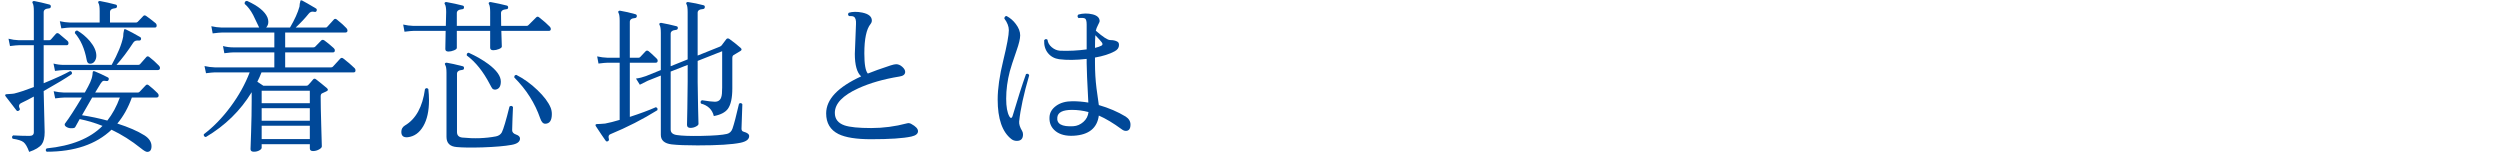
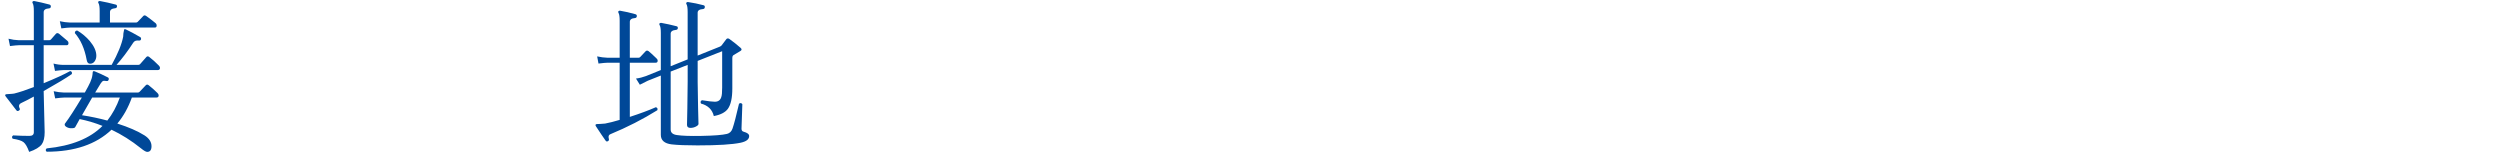
<svg xmlns="http://www.w3.org/2000/svg" version="1.1" x="0px" y="0px" width="360px" height="22px" viewBox="0 0 360 22" overflow="visible" enable-background="new 0 0 360 22" xml:space="preserve">
  <defs>
</defs>
  <g>
    <g>
      <path fill="#004898" d="M10.344,10.664c-0.8,0.561-2.152,1.376-4.056,2.448c0.016,0.768,0.044,1.936,0.084,3.504    s0.06,2.368,0.06,2.4c0,0.783-0.136,1.367-0.408,1.752c-0.32,0.432-0.928,0.8-1.823,1.104c-0.257-0.704-0.524-1.168-0.804-1.392    c-0.281-0.225-0.805-0.393-1.572-0.504c-0.145-0.192-0.12-0.353,0.072-0.48c0.815,0.048,1.6,0.072,2.352,0.072    c0.416,0,0.624-0.176,0.624-0.528v-5.136c-0.736,0.4-1.312,0.696-1.728,0.888c-0.273,0.112-0.408,0.272-0.408,0.48    c0,0.096,0.031,0.208,0.096,0.336c0.063,0.144,0.016,0.256-0.145,0.336C2.56,16.024,2.448,16,2.352,15.872    c-0.4-0.512-0.912-1.176-1.535-1.992c-0.08-0.096-0.096-0.176-0.049-0.24c0.032-0.063,0.184-0.096,0.457-0.096    c0.352-0.016,0.623-0.04,0.815-0.072c0.72-0.176,1.664-0.487,2.832-0.936V6.512h-2.16c-0.208,0-0.632,0.04-1.272,0.12L1.225,5.576    c0.495,0.128,0.991,0.2,1.487,0.216h2.16v-4.2c0-0.575-0.056-0.951-0.168-1.128c-0.064-0.096-0.064-0.176,0-0.24    C4.752,0.16,4.832,0.137,4.943,0.152c0.608,0.112,1.336,0.28,2.185,0.504C7.271,0.704,7.336,0.809,7.32,0.968    c-0.017,0.145-0.104,0.225-0.264,0.24C6.544,1.24,6.288,1.424,6.288,1.76v4.032H7.08c0.111,0,0.199-0.04,0.264-0.12L8.04,4.88    c0.128-0.144,0.28-0.151,0.456-0.023C8.832,5.145,9.24,5.488,9.721,5.888C9.816,5.969,9.863,6.072,9.863,6.2    c0,0.208-0.088,0.312-0.264,0.312H6.288v5.473c1.68-0.688,2.952-1.272,3.815-1.752C10.328,10.28,10.408,10.424,10.344,10.664z     M22.68,13.4c0.112,0.112,0.168,0.224,0.168,0.336c0,0.208-0.111,0.312-0.336,0.312h-3.527c-0.513,1.44-1.209,2.688-2.088,3.744    c1.615,0.513,2.92,1.08,3.912,1.704c0.672,0.432,1.008,0.952,1.008,1.56c0,0.544-0.209,0.816-0.625,0.816    c-0.176,0-0.479-0.176-0.912-0.528c-1.359-1.088-2.768-1.976-4.223-2.664c-2.225,2.112-5.337,3.168-9.336,3.168    c-0.177-0.159-0.177-0.319,0-0.479c3.566-0.353,6.247-1.432,8.039-3.24c-1.04-0.416-2.136-0.744-3.287-0.983    c-0.305,0.56-0.513,0.936-0.625,1.128c-0.048,0.128-0.216,0.191-0.504,0.191c-0.256,0.017-0.492-0.031-0.707-0.144    c-0.217-0.112-0.324-0.24-0.324-0.384c0-0.08,0.031-0.152,0.096-0.217c0.527-0.688,1.32-1.911,2.376-3.672H9.216    c-0.208,0-0.632,0.04-1.272,0.12l-0.215-1.032c0.495,0.112,0.991,0.177,1.487,0.192h3c0.353-0.624,0.612-1.12,0.78-1.488    c0.168-0.367,0.275-0.735,0.324-1.104c0.016-0.288,0.039-0.44,0.072-0.456c0.079-0.048,0.168-0.048,0.264,0    c0.56,0.224,1.184,0.512,1.871,0.864c0.129,0.063,0.168,0.176,0.121,0.336c-0.049,0.144-0.145,0.208-0.289,0.191    c-0.271-0.048-0.455-0.048-0.551,0c-0.081,0.048-0.189,0.173-0.324,0.372c-0.137,0.2-0.396,0.628-0.78,1.284h6.144    c0.112,0,0.2-0.04,0.264-0.12c0.256-0.256,0.545-0.56,0.865-0.912c0.127-0.144,0.271-0.151,0.432-0.023    C21.824,12.593,22.248,12.968,22.68,13.4z M22.872,9.44c0.112,0.111,0.168,0.224,0.168,0.336c0,0.208-0.104,0.312-0.312,0.312    H9.191c-0.207,0-0.632,0.04-1.271,0.12L7.704,9.152C8.199,9.28,8.688,9.344,9.168,9.344h6.912    c0.896-1.615,1.447-2.968,1.656-4.056c0-0.32,0.048-0.672,0.144-1.056c0.063-0.048,0.144-0.048,0.24,0    c0.575,0.271,1.264,0.64,2.063,1.104c0.112,0.064,0.152,0.177,0.121,0.336c-0.049,0.129-0.152,0.185-0.312,0.168    c-0.369-0.048-0.633,0.048-0.792,0.288c-0.833,1.28-1.641,2.353-2.425,3.216h3.121c0.111,0,0.199-0.031,0.264-0.096    c0.24-0.288,0.543-0.632,0.912-1.032c0.111-0.128,0.248-0.136,0.408-0.023C21.943,8.544,22.408,8.96,22.872,9.44z M22.416,3.344    c0.096,0.081,0.145,0.192,0.145,0.336c0,0.192-0.089,0.288-0.265,0.288H10.104c-0.207,0-0.632,0.04-1.271,0.12L8.616,3.056    c0.495,0.112,0.991,0.177,1.487,0.192h4.248V1.592c0-0.575-0.056-0.951-0.168-1.128c-0.063-0.096-0.072-0.176-0.023-0.24    c0.063-0.063,0.152-0.087,0.264-0.071c0.704,0.128,1.448,0.296,2.232,0.504c0.144,0.032,0.207,0.128,0.191,0.288    c-0.016,0.144-0.104,0.224-0.264,0.24c-0.496,0.048-0.744,0.231-0.744,0.552v1.512h3.721c0.111,0,0.199-0.032,0.264-0.096    c0.432-0.448,0.703-0.732,0.816-0.853c0.111-0.12,0.255-0.115,0.432,0.013C21.52,2.633,21.968,2.977,22.416,3.344z M13.872,8.024    c0,0.304-0.08,0.572-0.24,0.804c-0.16,0.232-0.384,0.348-0.672,0.348c-0.256,0-0.416-0.184-0.479-0.552    c-0.289-1.6-0.856-2.888-1.705-3.864c0.017-0.256,0.137-0.375,0.361-0.359c0.672,0.399,1.271,0.904,1.799,1.512    C13.561,6.664,13.872,7.368,13.872,8.024z M17.256,14.048h-3.984c-0.496,0.849-0.983,1.696-1.463,2.544    c1.248,0.192,2.463,0.448,3.647,0.769C16.191,16.433,16.792,15.328,17.256,14.048z" />
-       <path fill="#004898" d="M51.072,9.824c0.08,0.08,0.119,0.184,0.119,0.312c0,0.192-0.088,0.288-0.264,0.288H37.656    c-0.177,0.465-0.377,0.912-0.601,1.345c0.208,0.144,0.496,0.336,0.864,0.575h6.216c0.112,0,0.2-0.039,0.265-0.12    c0.176-0.176,0.407-0.439,0.695-0.792c0.128-0.144,0.279-0.136,0.456,0.024c0.399,0.304,0.903,0.712,1.513,1.224    c0.223,0.192,0.199,0.353-0.072,0.48c-0.145,0.064-0.353,0.16-0.625,0.288c-0.127,0.064-0.191,0.208-0.191,0.432    c0,0.944,0.027,2.364,0.084,4.26c0.057,1.896,0.084,2.876,0.084,2.94c0,0.144-0.137,0.292-0.408,0.444    c-0.271,0.151-0.561,0.228-0.863,0.228c-0.305,0-0.457-0.128-0.457-0.384v-0.6H37.68v0.504c0,0.128-0.111,0.256-0.336,0.384    s-0.488,0.191-0.792,0.191c-0.32,0-0.479-0.128-0.479-0.384c0,0.097,0.027-0.7,0.084-2.388c0.056-1.688,0.084-3.18,0.084-4.476    v-1.32c-1.617,2.656-3.816,4.808-6.601,6.456c-0.239-0.048-0.336-0.184-0.288-0.408c1.376-1.04,2.656-2.355,3.84-3.948    c1.184-1.592,2.104-3.243,2.76-4.956h-5.016c-0.208,0-0.632,0.04-1.271,0.12l-0.217-1.032c0.496,0.112,0.992,0.177,1.488,0.192    h8.568v-2.16H33.6c-0.208,0-0.641,0.04-1.296,0.12l-0.192-1.032c0.496,0.129,0.984,0.192,1.465,0.192h5.928V4.688H31.92    c-0.208,0-0.641,0.04-1.296,0.12l-0.192-1.032c0.496,0.112,0.984,0.176,1.465,0.191h5.424c-0.289-0.607-0.576-1.208-0.864-1.8    c-0.353-0.672-0.761-1.208-1.224-1.607c-0.033-0.272,0.079-0.416,0.336-0.433c1.6,0.72,2.583,1.521,2.951,2.4    c0.08,0.208,0.12,0.416,0.12,0.624c0,0.32-0.104,0.592-0.312,0.815h3.432c0.672-1.136,1.128-2.144,1.368-3.023    c0-0.24,0.048-0.528,0.144-0.864c0.049-0.048,0.129-0.048,0.24,0c0.32,0.16,0.977,0.536,1.969,1.128    c0.127,0.064,0.168,0.177,0.119,0.336c-0.048,0.145-0.152,0.2-0.312,0.168c-0.352-0.096-0.631-0.008-0.84,0.265    c-0.496,0.624-1.119,1.288-1.871,1.991h4.32c0.111,0,0.191-0.039,0.239-0.12c0.256-0.271,0.567-0.615,0.937-1.031    c0.111-0.128,0.248-0.136,0.408-0.024c0.623,0.496,1.096,0.92,1.416,1.272C49.992,4.176,50.04,4.288,50.04,4.4    c0,0.191-0.112,0.288-0.337,0.288h-8.639v2.136h4.055c0.112,0,0.201-0.032,0.265-0.096c0.24-0.256,0.528-0.553,0.864-0.889    c0.127-0.128,0.279-0.136,0.455-0.023c0.48,0.352,0.928,0.72,1.345,1.104c0.112,0.097,0.168,0.208,0.168,0.336    c0,0.192-0.088,0.288-0.265,0.288h-6.887v2.16h6.6c0.111,0,0.199-0.032,0.264-0.096c0.304-0.336,0.656-0.721,1.057-1.152    c0.127-0.144,0.271-0.16,0.432-0.048C50.008,8.856,50.56,9.328,51.072,9.824z M44.615,14.864v-1.8H37.68v1.8H44.615z     M44.615,17.384v-1.8H37.68v1.8H44.615z M44.615,20.024v-1.92H37.68v1.92H44.615z" />
-       <path fill="#004898" d="M61.68,12.824c0.064,0.561,0.097,1.096,0.097,1.607c0,1.553-0.276,2.801-0.828,3.744    c-0.552,0.944-1.292,1.473-2.22,1.584c-0.625,0.064-0.937-0.191-0.937-0.768c0-0.399,0.168-0.704,0.504-0.912    c1.585-0.928,2.552-2.68,2.904-5.256C61.359,12.648,61.52,12.648,61.68,12.824z M79.152,3.824    c0.111,0.112,0.168,0.225,0.168,0.336c0,0.192-0.096,0.288-0.288,0.288h-6.841l0.072,2.256c0,0.128-0.14,0.248-0.42,0.36    c-0.279,0.111-0.548,0.168-0.804,0.168c-0.304,0-0.456-0.12-0.456-0.36V4.448h-4.8v2.448c0,0.128-0.14,0.248-0.42,0.359    c-0.28,0.112-0.54,0.168-0.78,0.168c-0.305,0-0.456-0.12-0.456-0.359c0-0.145,0.017-1.017,0.048-2.616H59.52    c-0.207,0-0.632,0.04-1.271,0.12l-0.191-1.032c0.495,0.112,0.983,0.176,1.463,0.192H64.2l0.048-1.992    c0-0.576-0.064-0.952-0.191-1.128c-0.064-0.097-0.064-0.176,0-0.24c0.047-0.063,0.127-0.088,0.239-0.072    c0.88,0.16,1.656,0.328,2.328,0.504c0.144,0.032,0.208,0.129,0.192,0.288c-0.017,0.16-0.104,0.24-0.264,0.24    c-0.513,0.048-0.769,0.232-0.769,0.552v1.849h4.8V1.736c0-0.576-0.057-0.952-0.168-1.128c-0.064-0.097-0.064-0.176,0-0.24    c0.049-0.063,0.128-0.088,0.24-0.072c0.863,0.16,1.64,0.328,2.328,0.504c0.127,0.032,0.191,0.129,0.191,0.288    c-0.016,0.16-0.104,0.24-0.264,0.24C72.4,1.376,72.145,1.561,72.145,1.88c0,0.48,0.008,1.097,0.023,1.849h3.672    c0.111,0,0.2-0.04,0.264-0.12l1.104-1.104c0.128-0.128,0.265-0.136,0.408-0.023C78.271,2.992,78.783,3.44,79.152,3.824z     M74.881,19.952c0,0.464-0.408,0.768-1.225,0.912c-0.96,0.176-2.352,0.296-4.176,0.359c-1.633,0.049-2.873,0.032-3.721-0.048    c-0.976-0.08-1.464-0.567-1.464-1.464v-9.24c0-0.575-0.063-0.951-0.192-1.128c-0.063-0.096-0.063-0.176,0-0.239    c0.049-0.064,0.129-0.088,0.24-0.072c0.512,0.08,1.272,0.248,2.28,0.504c0.144,0.032,0.208,0.128,0.192,0.288    c0,0.144-0.08,0.225-0.24,0.24c-0.512,0.048-0.768,0.231-0.768,0.552v8.4c0,0.464,0.248,0.728,0.744,0.792    c1.728,0.176,3.352,0.119,4.871-0.169c0.385-0.079,0.664-0.271,0.84-0.575c0.24-0.48,0.608-1.72,1.104-3.721    c0.208-0.144,0.376-0.12,0.504,0.072c-0.017,0.064-0.04,0.624-0.071,1.68c-0.033,0.912-0.049,1.465-0.049,1.656    c0,0.288,0.188,0.496,0.564,0.624C74.691,19.504,74.881,19.696,74.881,19.952z M72.12,11.744c0,0.672-0.239,1.056-0.72,1.152    c-0.209,0.032-0.377-0.017-0.504-0.145c-0.064-0.08-0.185-0.288-0.36-0.624c-0.96-1.84-2.063-3.216-3.312-4.128    c-0.049-0.24,0.039-0.376,0.264-0.408c1.088,0.496,2.031,1.041,2.832,1.632C71.52,10.12,72.12,10.96,72.12,11.744z M79.296,15.512    c0.112,0.288,0.169,0.593,0.169,0.912c0,0.929-0.32,1.393-0.961,1.393c-0.304,0-0.544-0.265-0.72-0.792    c-0.753-2.176-1.992-4.128-3.72-5.856c-0.033-0.24,0.063-0.368,0.287-0.384c1.072,0.544,2.084,1.271,3.037,2.184    C78.34,13.88,78.977,14.729,79.296,15.512z" />
      <path fill="#004898" d="M94.656,15.872c-2.08,1.296-4.336,2.448-6.768,3.456c-0.24,0.096-0.312,0.312-0.217,0.648    c0.048,0.144,0.016,0.255-0.096,0.336c-0.145,0.096-0.264,0.079-0.36-0.049c-0.32-0.447-0.784-1.136-1.392-2.063    c-0.129-0.192-0.088-0.304,0.119-0.336c0.272,0,0.672-0.024,1.201-0.072c0.592-0.111,1.287-0.288,2.088-0.528V9.032H87.48    c-0.209,0-0.641,0.04-1.297,0.12L85.992,8.12c0.496,0.112,0.984,0.176,1.464,0.192h1.776V2.984c0-0.576-0.057-0.952-0.168-1.128    C89,1.76,89,1.681,89.064,1.616c0.047-0.063,0.127-0.088,0.24-0.072c0.672,0.112,1.407,0.28,2.207,0.504    c0.145,0.048,0.208,0.145,0.192,0.288c-0.017,0.16-0.104,0.248-0.265,0.265c-0.496,0.032-0.744,0.216-0.744,0.552v5.16h1.272    c0.097,0,0.177-0.04,0.24-0.12L92.952,7.4c0.128-0.145,0.28-0.152,0.456-0.024c0.224,0.177,0.6,0.521,1.128,1.032    c0.112,0.096,0.168,0.208,0.168,0.336c0,0.192-0.097,0.288-0.288,0.288h-3.721v7.8c1.473-0.479,2.721-0.943,3.744-1.392    C94.664,15.504,94.736,15.648,94.656,15.872z M107.88,19.592c0,0.465-0.407,0.784-1.224,0.96    c-1.217,0.256-3.288,0.385-6.217,0.385c-1.647,0-2.888-0.049-3.72-0.145c-1.04-0.128-1.56-0.584-1.56-1.368V10.88l-1.872,0.744    c-0.192,0.08-0.576,0.272-1.152,0.576l-0.552-0.888c0.496-0.064,0.976-0.185,1.439-0.36l2.137-0.864V4.736    c0-0.561-0.057-0.928-0.168-1.104c-0.064-0.096-0.072-0.184-0.024-0.264c0.063-0.063,0.151-0.088,0.265-0.072    c0.72,0.129,1.447,0.288,2.184,0.48c0.145,0.032,0.207,0.128,0.191,0.288c-0.016,0.144-0.104,0.224-0.264,0.239    c-0.512,0.049-0.768,0.232-0.768,0.553v4.68l2.447-0.984V1.736c0-0.576-0.056-0.952-0.168-1.128c-0.063-0.097-0.063-0.176,0-0.24    c0.049-0.063,0.129-0.088,0.24-0.072c0.752,0.112,1.488,0.265,2.209,0.456c0.143,0.032,0.207,0.128,0.191,0.288    s-0.104,0.248-0.264,0.264c-0.513,0.032-0.769,0.209-0.769,0.528V8l3.168-1.271c0.063-0.017,0.151-0.072,0.265-0.168l0.672-0.889    c0.111-0.159,0.264-0.184,0.455-0.071c0.561,0.399,1.104,0.832,1.633,1.296c0.191,0.176,0.176,0.328-0.049,0.456    c-0.224,0.128-0.543,0.32-0.959,0.575c-0.129,0.064-0.192,0.209-0.192,0.433v4.368c0,1.376-0.216,2.359-0.647,2.951    c-0.385,0.513-1.057,0.856-2.017,1.032c-0.224-0.928-0.84-1.527-1.849-1.8c-0.111-0.224-0.063-0.384,0.145-0.48    c0.896,0.145,1.512,0.217,1.848,0.217c0.496,0,0.809-0.232,0.937-0.696c0.079-0.208,0.12-0.656,0.12-1.344V7.376    c-0.112,0.048-1.289,0.513-3.528,1.393v3.023c0,0.88,0.021,2.12,0.06,3.72c0.04,1.601,0.061,2.376,0.061,2.328    c0,0.129-0.124,0.257-0.372,0.384c-0.248,0.129-0.509,0.192-0.78,0.192c-0.336,0-0.504-0.144-0.504-0.432    c0,0.063,0.016-0.732,0.049-2.389c0.031-1.655,0.047-2.932,0.047-3.827V9.344l-2.447,0.96v8.353c0,0.448,0.304,0.712,0.912,0.792    c0.72,0.112,1.903,0.152,3.552,0.12c1.776-0.032,2.991-0.128,3.647-0.288c0.385-0.096,0.648-0.352,0.793-0.769    c0.223-0.64,0.535-1.831,0.936-3.575c0.191-0.145,0.352-0.12,0.48,0.071l-0.121,3.528c0,0.24,0.104,0.384,0.312,0.432    C107.615,19.112,107.88,19.32,107.88,19.592z" />
-       <path fill="#004898" d="M131.232,19.664c-1.169,0.256-3.105,0.384-5.809,0.384c-2.111,0-3.672-0.248-4.68-0.744    c-1.185-0.592-1.776-1.584-1.776-2.976c0-2.016,1.681-3.792,5.04-5.328c-0.608-0.544-0.912-1.624-0.912-3.24    c0-0.096,0.057-1.527,0.168-4.296c0.032-0.56-0.072-0.912-0.312-1.056c-0.127-0.08-0.359-0.112-0.695-0.096    c-0.176-0.16-0.184-0.32-0.023-0.48c0.543-0.159,1.184-0.168,1.92-0.023c0.928,0.191,1.392,0.575,1.392,1.151    c0,0.177-0.064,0.345-0.192,0.504c-0.592,0.736-0.888,2.145-0.888,4.225c0,1.568,0.168,2.536,0.504,2.903    c0.735-0.304,1.832-0.695,3.288-1.176c0.352-0.111,0.615-0.168,0.792-0.168c0.304,0,0.596,0.124,0.876,0.372    c0.279,0.248,0.42,0.492,0.42,0.732c0,0.368-0.28,0.592-0.84,0.672c-2.272,0.368-4.248,0.936-5.928,1.704    c-2.24,1.023-3.36,2.2-3.36,3.527c0,0.881,0.464,1.48,1.392,1.8c0.752,0.257,2.032,0.385,3.84,0.385    c1.744,0,3.457-0.225,5.137-0.672c0.224-0.064,0.432-0.04,0.624,0.071c0.655,0.353,0.983,0.704,0.983,1.057    C132.191,19.265,131.871,19.521,131.232,19.664z" />
-       <path fill="#004898" d="M148.2,10.856c-0.784,2.688-1.265,4.904-1.44,6.647c-0.031,0.384,0.112,0.84,0.432,1.368    c0.08,0.145,0.121,0.304,0.121,0.48c0,0.624-0.297,0.936-0.889,0.936c-0.304,0-0.568-0.088-0.791-0.264    c-1.312-1.024-1.969-2.92-1.969-5.688c0-1.552,0.268-3.428,0.805-5.628c0.535-2.199,0.803-3.651,0.803-4.355    c0-0.544-0.215-1.104-0.647-1.681c0-0.111,0.032-0.204,0.097-0.275c0.062-0.072,0.144-0.101,0.239-0.084    c0.528,0.288,0.968,0.672,1.32,1.151c0.415,0.544,0.624,1.089,0.624,1.632c0,0.48-0.176,1.217-0.528,2.208    c-0.496,1.425-0.815,2.408-0.96,2.952c-0.352,1.345-0.527,2.664-0.527,3.96c0,1.152,0.151,2.001,0.455,2.544    c0.08,0.145,0.16,0.217,0.24,0.217c0.096,0,0.168-0.08,0.217-0.24c0.734-2.48,1.383-4.504,1.943-6.072    C147.984,10.568,148.137,10.632,148.2,10.856z M162.12,18.848c-0.192,0-0.392-0.079-0.601-0.239    c-1.199-0.88-2.295-1.536-3.287-1.969c-0.24,1.809-1.44,2.776-3.6,2.904c-1.121,0.064-1.996-0.156-2.629-0.66    c-0.632-0.504-0.924-1.18-0.876-2.027c0.032-0.64,0.353-1.18,0.96-1.62s1.393-0.66,2.352-0.66c0.752,0,1.513,0.064,2.281,0.192    c-0.16-2.977-0.24-4.864-0.24-5.664V8.48c-1.504,0.176-2.824,0.191-3.961,0.048c-0.672-0.097-1.207-0.388-1.607-0.876    s-0.584-1.108-0.552-1.86c0.144-0.191,0.304-0.216,0.479-0.072c0.049,0.417,0.252,0.776,0.612,1.08    c0.36,0.305,0.756,0.473,1.188,0.504c1.279,0.049,2.559-0.016,3.84-0.191V3.536c0-0.48-0.076-0.768-0.229-0.864    c-0.152-0.096-0.468-0.12-0.947-0.071c-0.177-0.177-0.185-0.345-0.024-0.505c0.672-0.191,1.368-0.199,2.088-0.023    c0.655,0.176,0.983,0.504,0.983,0.983c0,0.064-0.08,0.249-0.239,0.553c-0.16,0.304-0.265,0.576-0.312,0.815    c1.023,0.896,1.711,1.345,2.063,1.345c0.448,0,0.8,0.08,1.056,0.239c0.145,0.08,0.217,0.24,0.217,0.48    c0,0.384-0.217,0.688-0.648,0.912c-0.705,0.384-1.641,0.68-2.809,0.888V9.08c0,1.248,0.072,2.456,0.217,3.624    c0.111,0.8,0.224,1.608,0.336,2.424c1.439,0.416,2.728,0.969,3.863,1.656c0.465,0.304,0.696,0.688,0.696,1.152    C162.792,18.544,162.568,18.848,162.12,18.848z M156.744,16.136c-0.784-0.207-1.576-0.312-2.376-0.312    c-1.328,0-2.032,0.352-2.112,1.056c-0.064,0.48,0.096,0.828,0.48,1.044c0.384,0.216,0.992,0.3,1.824,0.252    c0.527-0.031,1.008-0.235,1.439-0.611S156.68,16.712,156.744,16.136z M158.641,6.08c-0.145-0.192-0.449-0.528-0.912-1.008    c-0.033,0.432-0.049,1.04-0.049,1.824c0.4-0.097,0.704-0.2,0.912-0.312C158.8,6.473,158.816,6.305,158.641,6.08z" />
    </g>
  </g>
-   <rect id="_x3C_スライス_x3E__9_" fill="none" width="360" height="22" />
</svg>